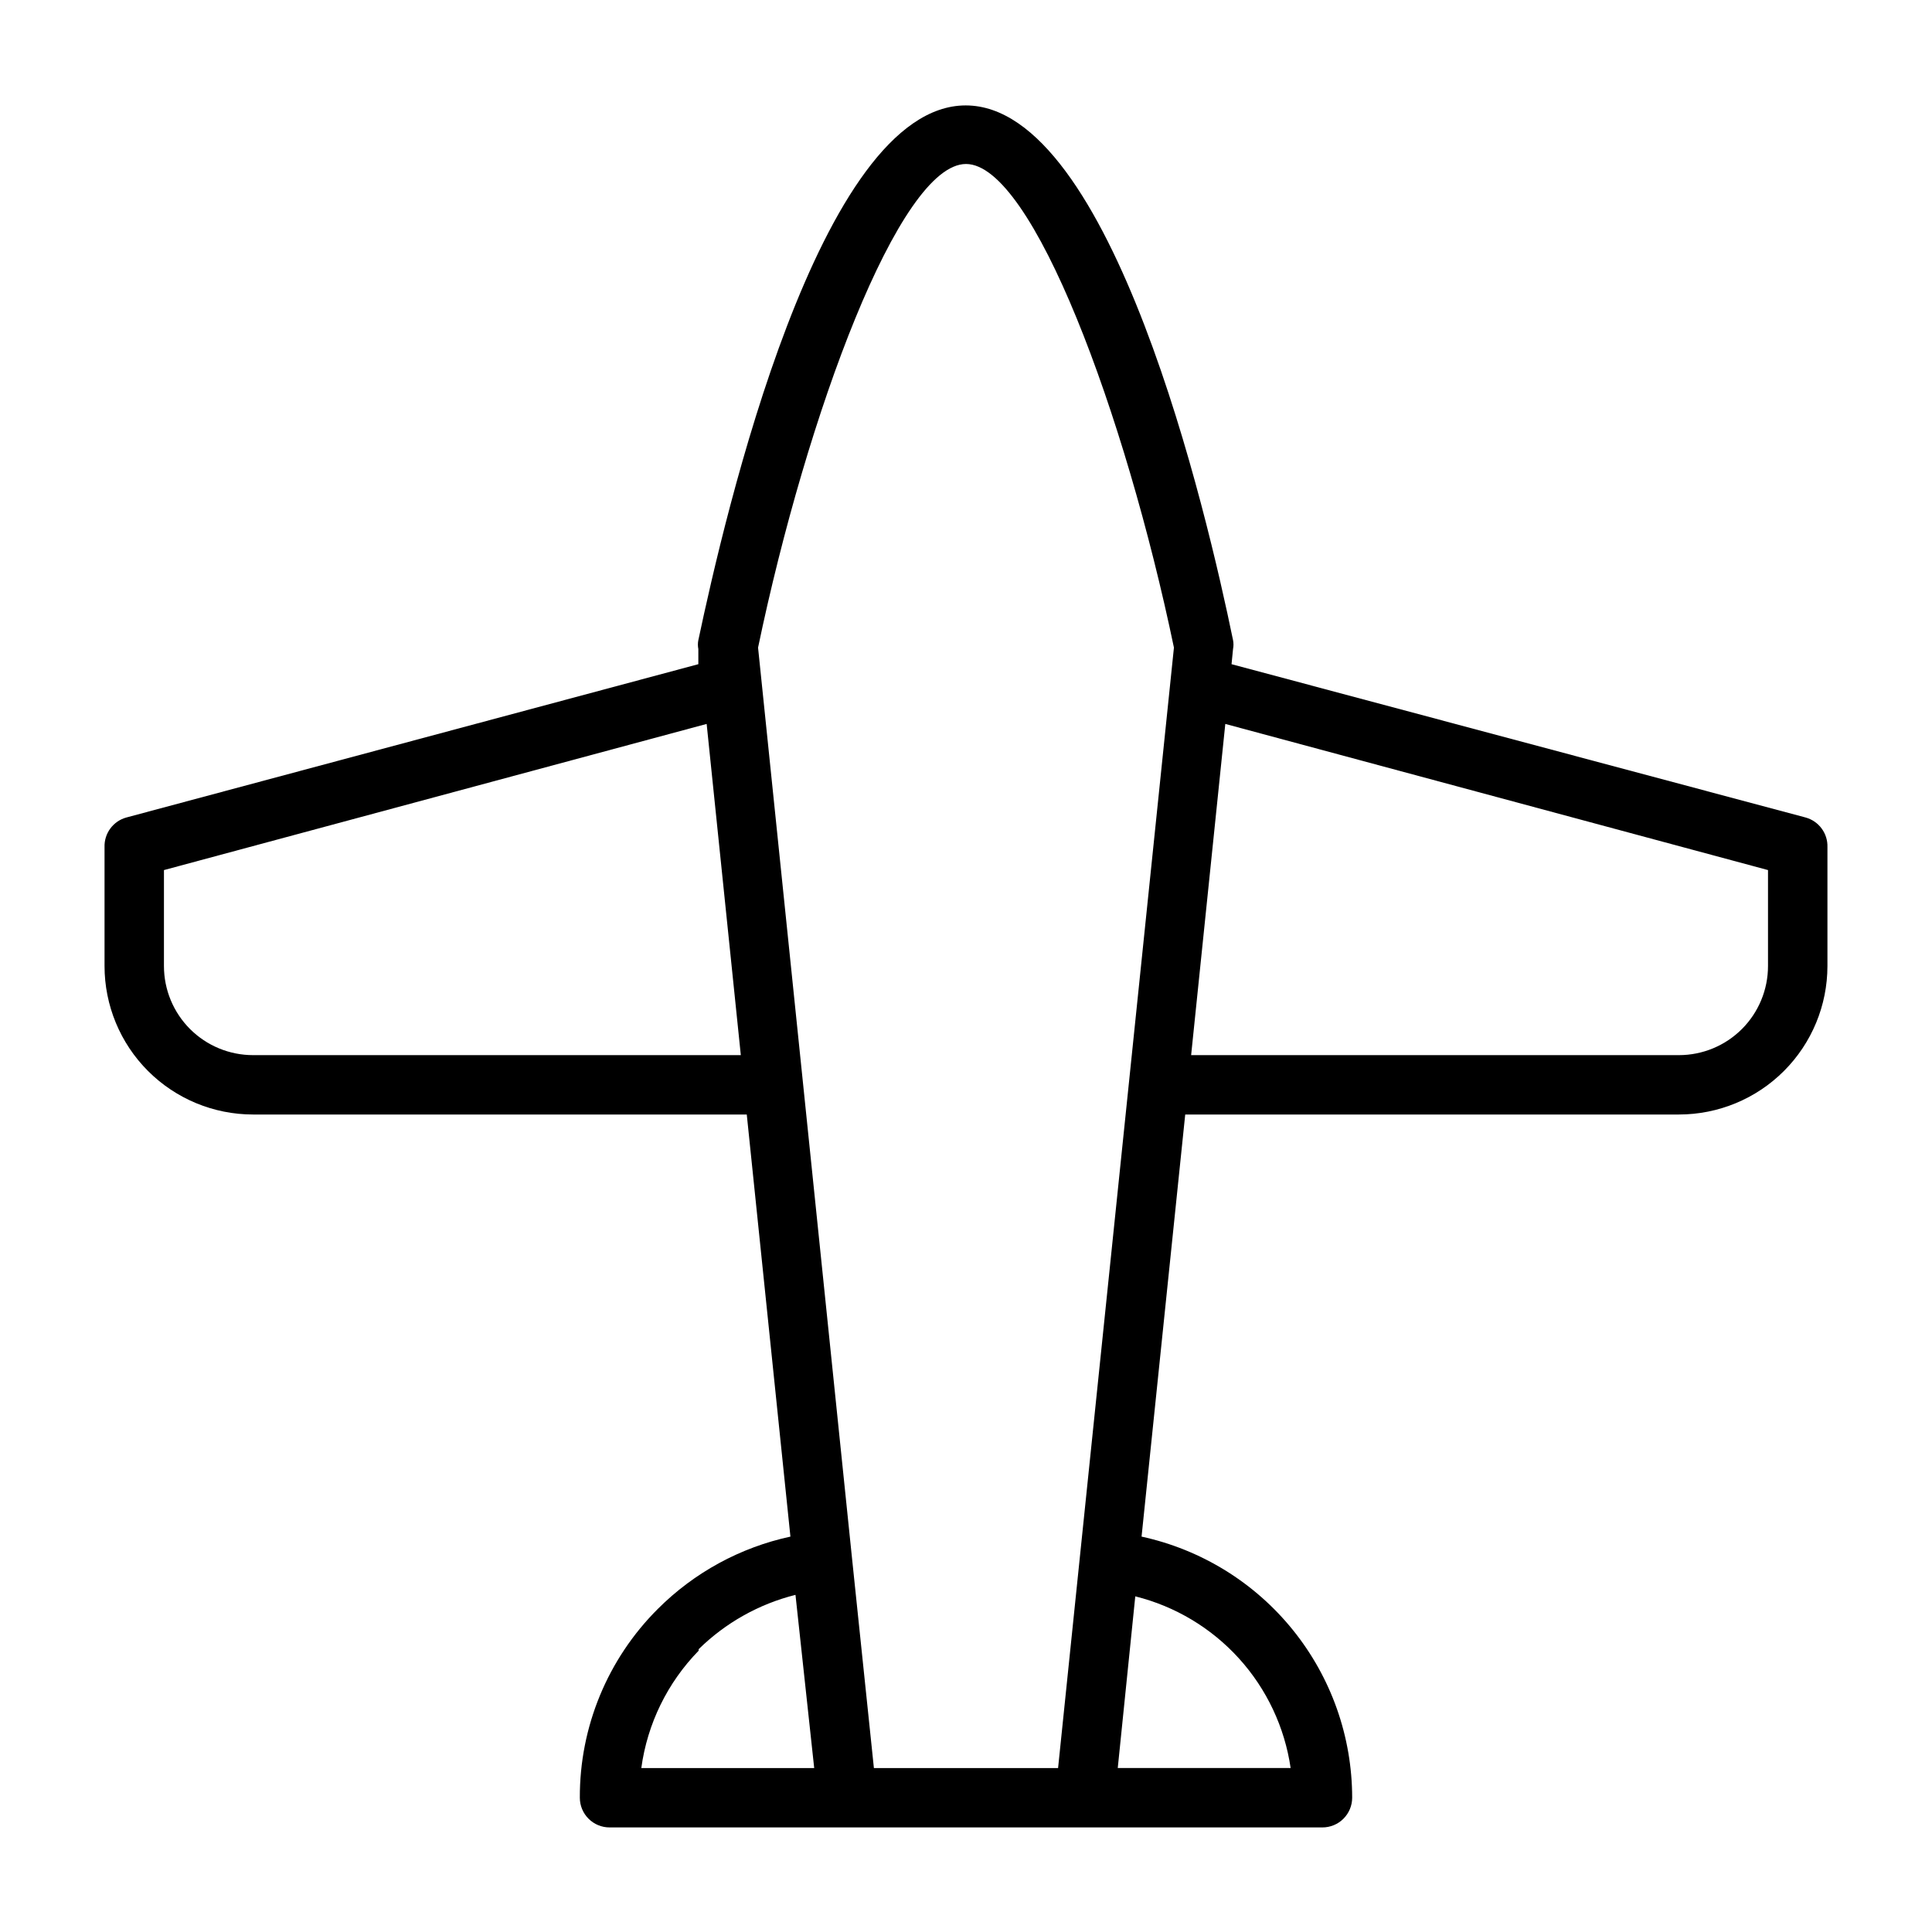
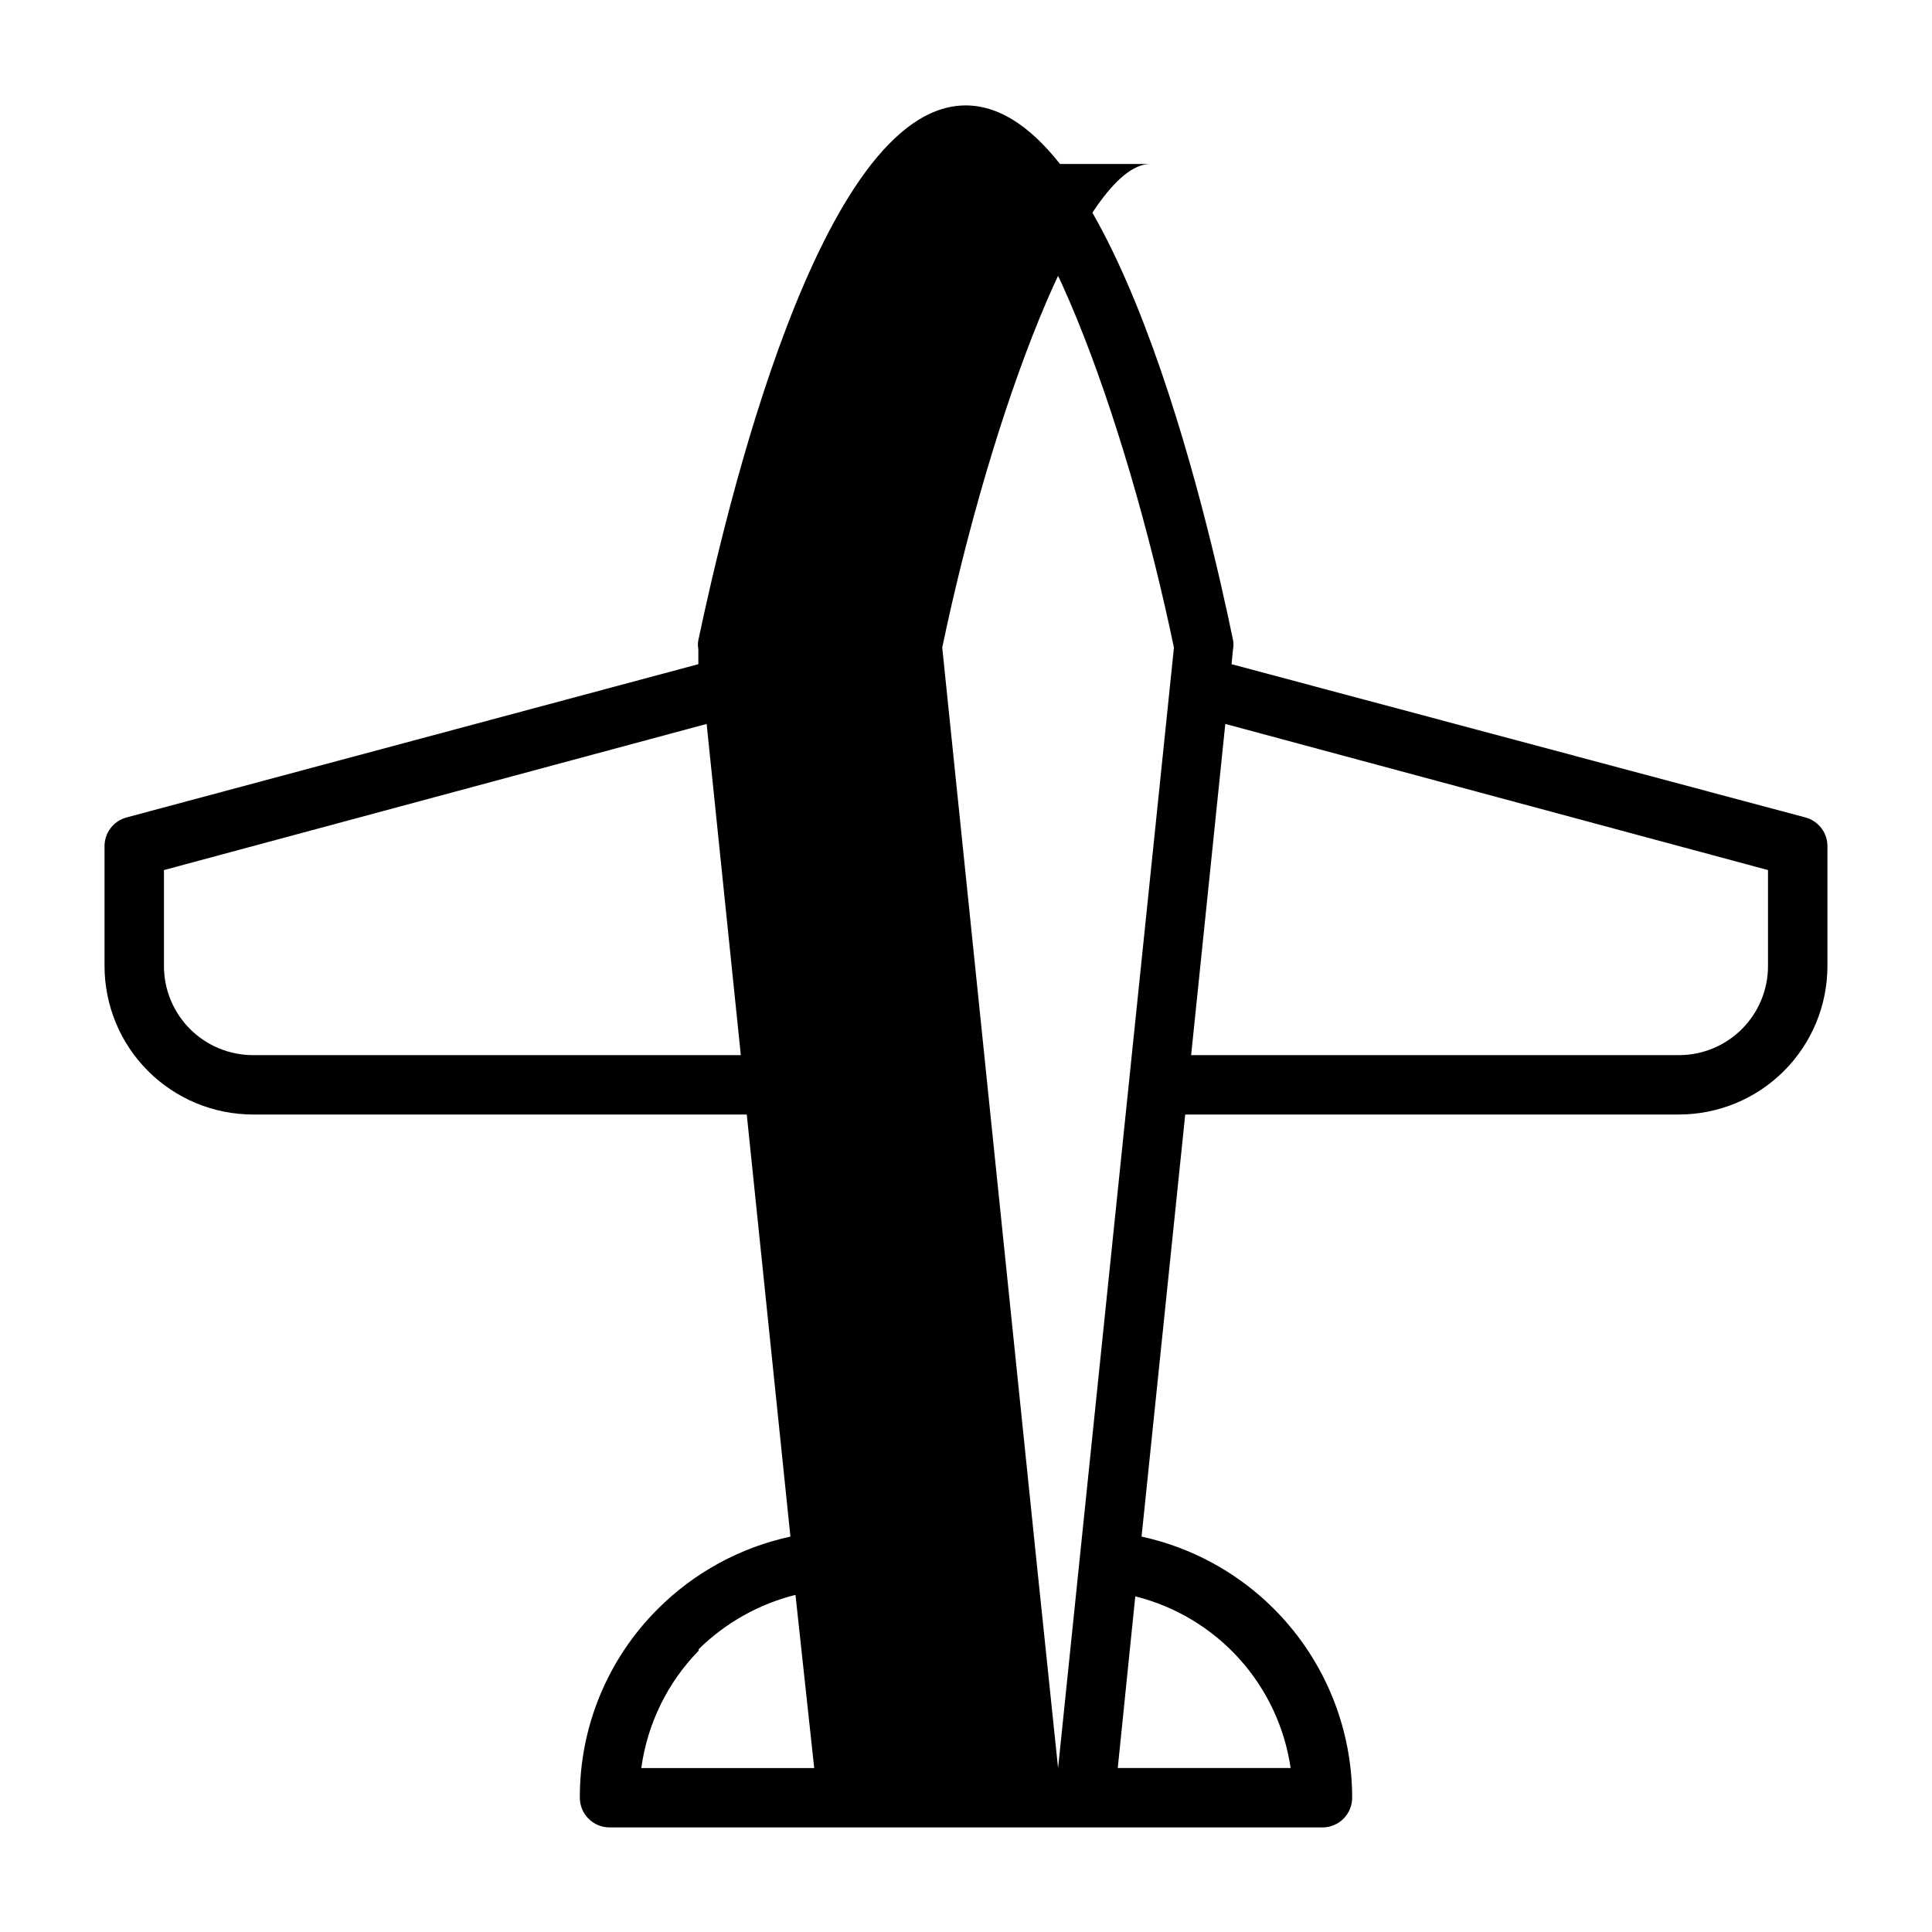
<svg xmlns="http://www.w3.org/2000/svg" fill="#000000" width="800px" height="800px" version="1.1" viewBox="144 144 512 512">
-   <path d="m211.07 439.36h130.83l11.57 111.86 0.004-0.004c-13.297 2.875-25.488 9.516-35.109 19.129-13.316 13.254-20.77 31.281-20.703 50.066 0 2.09 0.828 4.09 2.305 5.566 1.477 1.477 3.477 2.309 5.566 2.309h188.93c2.09 0 4.094-0.832 5.566-2.309 1.477-1.477 2.309-3.477 2.309-5.566-0.012-16.172-5.551-31.852-15.703-44.441-10.152-12.586-24.309-21.32-40.109-24.754l11.57-111.86h130.83c10.441 0 20.453-4.148 27.832-11.527 7.383-7.383 11.531-17.395 11.531-27.832v-31.488c0.125-3.66-2.289-6.922-5.828-7.875l-152.09-40.617 0.395-4.016c0.156-0.777 0.156-1.582 0-2.363-6.848-33.297-32.039-141.7-70.848-141.7s-63.844 108.63-70.848 141.7h-0.004c-0.156 0.781-0.156 1.586 0 2.363v4.016l-151.54 40.617c-3.535 0.953-5.949 4.215-5.824 7.875v31.488c0 10.438 4.144 20.449 11.527 27.832 7.383 7.379 17.395 11.527 27.832 11.527zm118.08 141.7h-0.004c7.121-7 15.98-11.977 25.664-14.406l4.961 45.895h-45.816c1.594-11.727 6.922-22.629 15.191-31.094zm156.57 31.488h-45.504l4.644-45.5c10.602 2.648 20.176 8.387 27.508 16.488 7.328 8.102 12.086 18.199 13.664 29.012zm126.82-237.97v25.43c0 6.262-2.488 12.27-6.918 16.699-4.426 4.426-10.434 6.914-16.699 6.914h-129.26l9.055-87.773zm-212.54-187.12c17.633 0 42.195 66.281 55.105 128.16l-24.957 241.28-5.746 55.656h-48.809l-5.746-55.105-24.953-241.83c12.91-61.875 37.469-128.16 55.105-128.16zm-212.55 187.12 143.82-38.73 9.055 87.773h-129.26c-6.266 0-12.27-2.488-16.699-6.914-4.43-4.43-6.918-10.438-6.918-16.699z" />
+   <path d="m211.07 439.36h130.83l11.57 111.86 0.004-0.004c-13.297 2.875-25.488 9.516-35.109 19.129-13.316 13.254-20.77 31.281-20.703 50.066 0 2.09 0.828 4.09 2.305 5.566 1.477 1.477 3.477 2.309 5.566 2.309h188.93c2.09 0 4.094-0.832 5.566-2.309 1.477-1.477 2.309-3.477 2.309-5.566-0.012-16.172-5.551-31.852-15.703-44.441-10.152-12.586-24.309-21.32-40.109-24.754l11.57-111.86h130.83c10.441 0 20.453-4.148 27.832-11.527 7.383-7.383 11.531-17.395 11.531-27.832v-31.488c0.125-3.66-2.289-6.922-5.828-7.875l-152.09-40.617 0.395-4.016c0.156-0.777 0.156-1.582 0-2.363-6.848-33.297-32.039-141.7-70.848-141.7s-63.844 108.63-70.848 141.7h-0.004c-0.156 0.781-0.156 1.586 0 2.363v4.016l-151.54 40.617c-3.535 0.953-5.949 4.215-5.824 7.875v31.488c0 10.438 4.144 20.449 11.527 27.832 7.383 7.379 17.395 11.527 27.832 11.527zm118.08 141.7h-0.004c7.121-7 15.98-11.977 25.664-14.406l4.961 45.895h-45.816c1.594-11.727 6.922-22.629 15.191-31.094zm156.57 31.488h-45.504l4.644-45.5c10.602 2.648 20.176 8.387 27.508 16.488 7.328 8.102 12.086 18.199 13.664 29.012zm126.82-237.97v25.43c0 6.262-2.488 12.27-6.918 16.699-4.426 4.426-10.434 6.914-16.699 6.914h-129.26l9.055-87.773zm-212.54-187.12c17.633 0 42.195 66.281 55.105 128.16l-24.957 241.28-5.746 55.656l-5.746-55.105-24.953-241.83c12.91-61.875 37.469-128.16 55.105-128.16zm-212.55 187.12 143.82-38.73 9.055 87.773h-129.26c-6.266 0-12.27-2.488-16.699-6.914-4.43-4.43-6.918-10.438-6.918-16.699z" />
</svg>